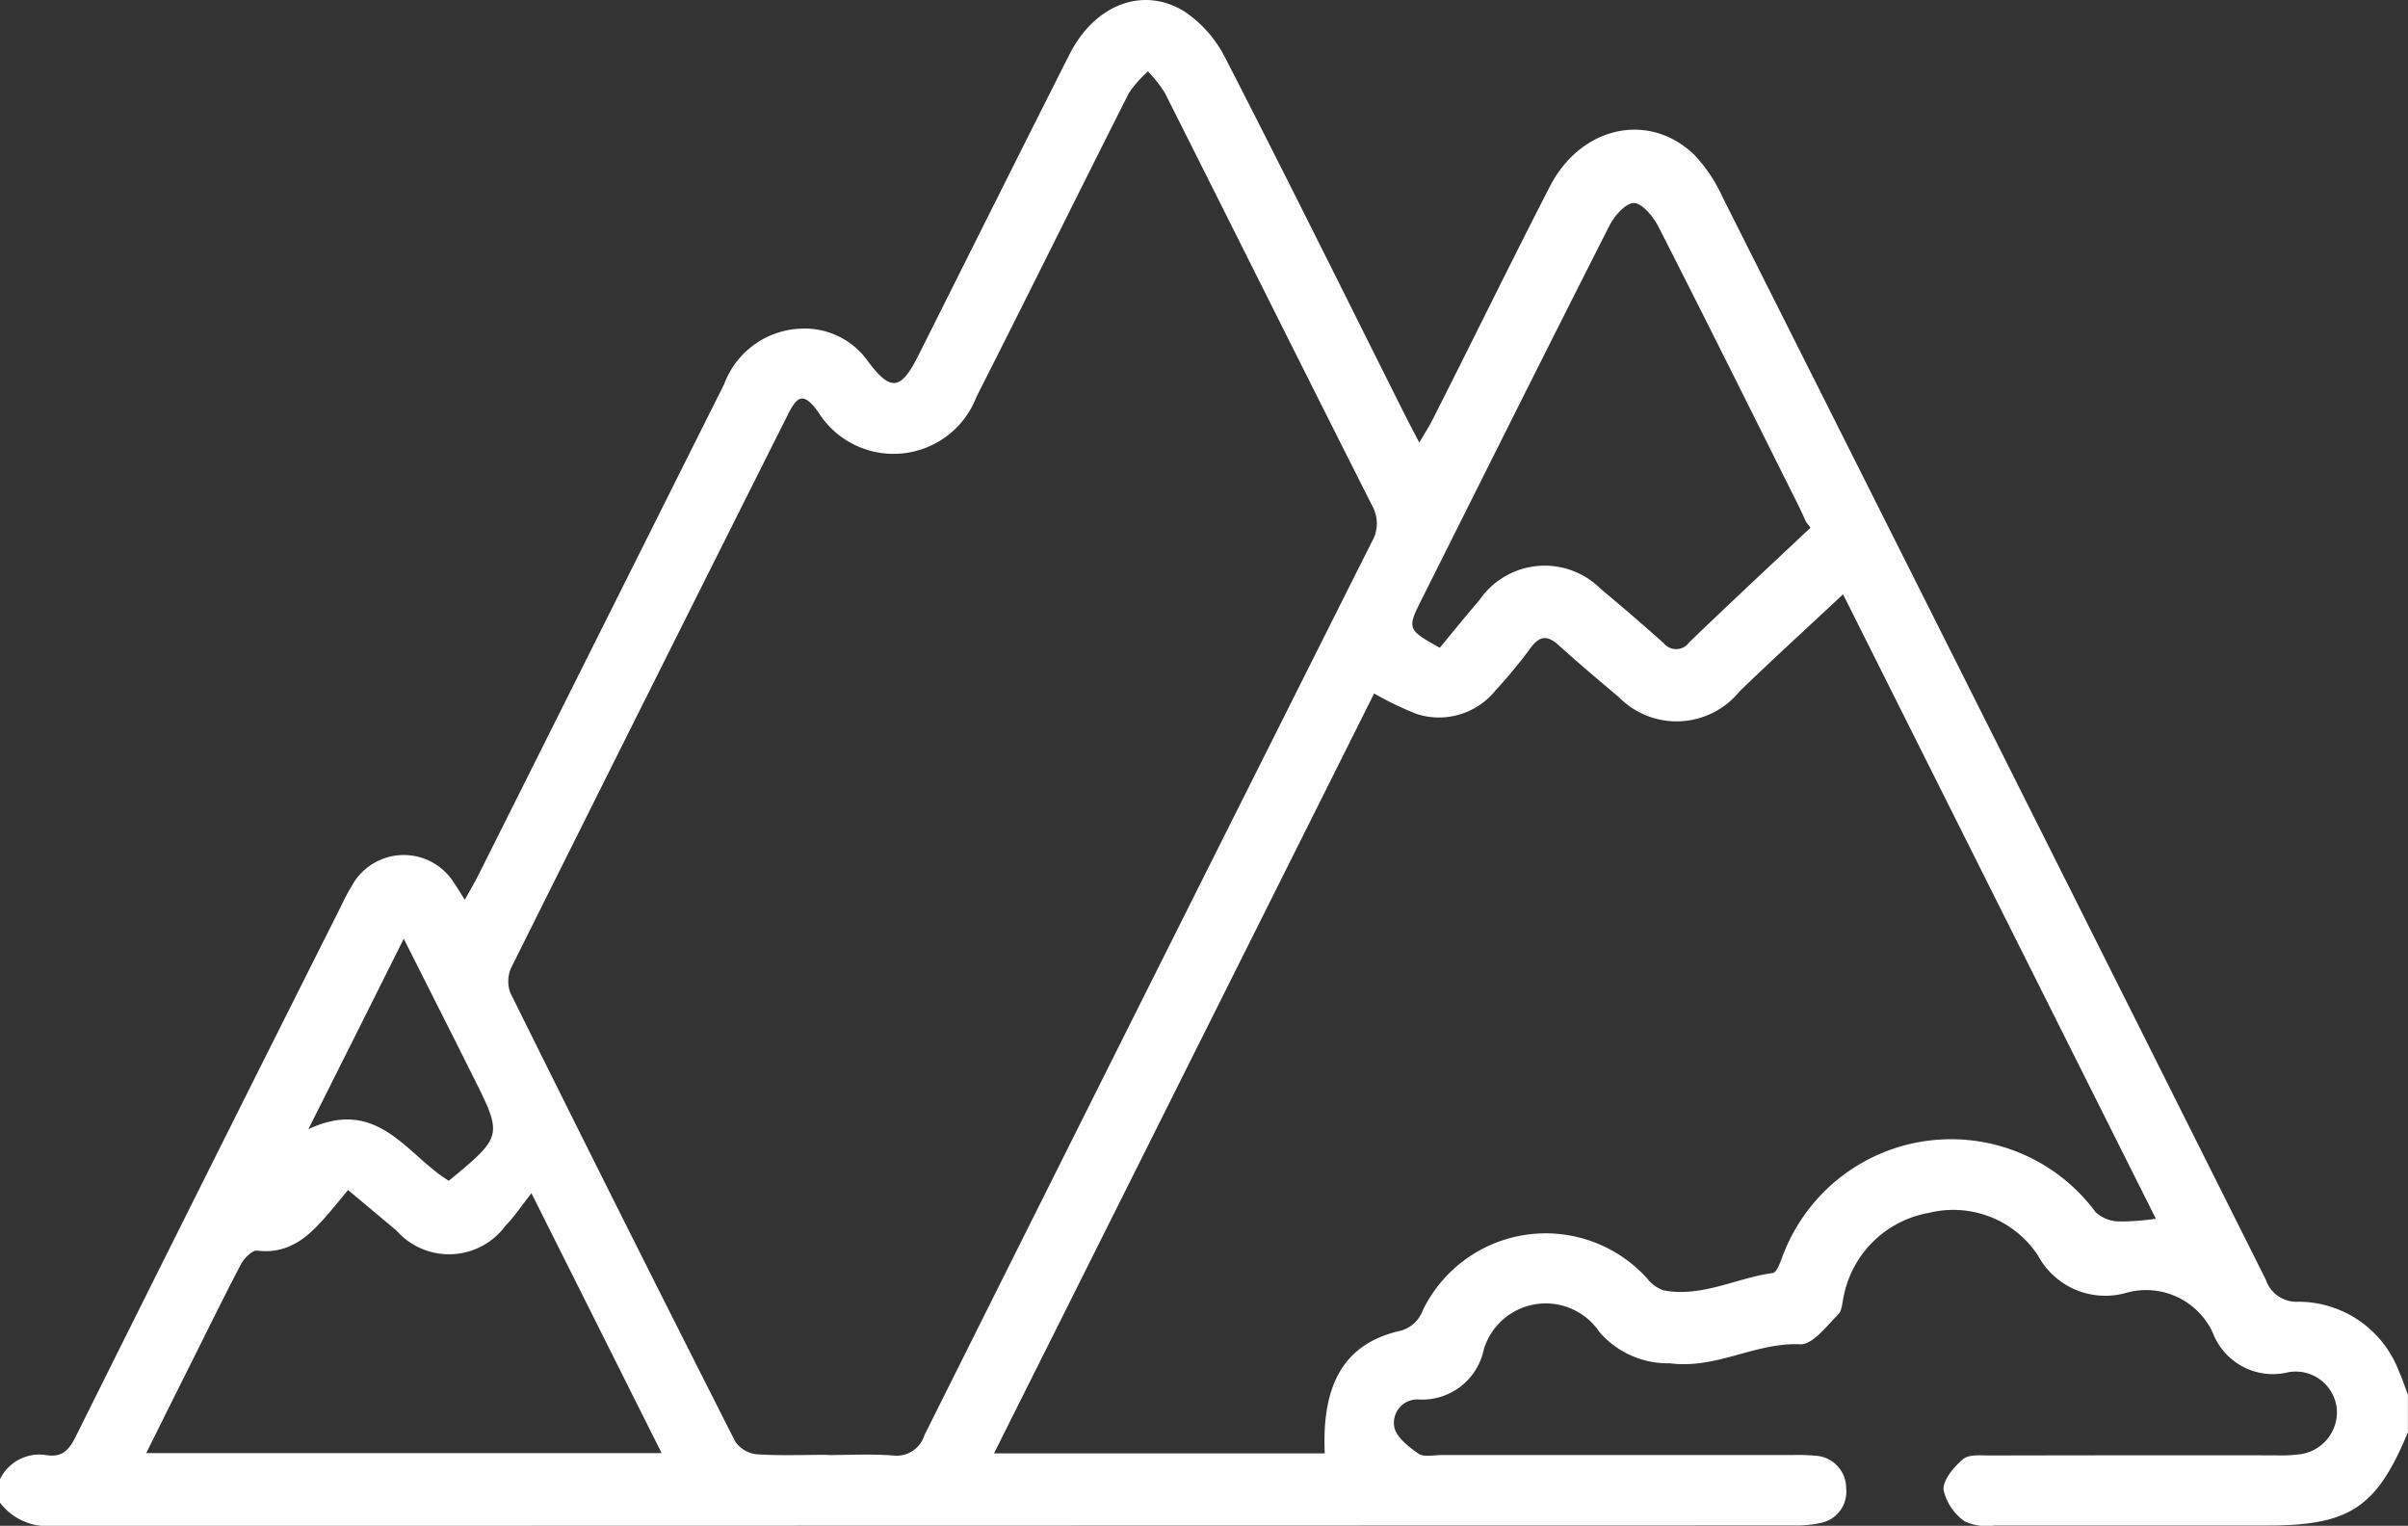
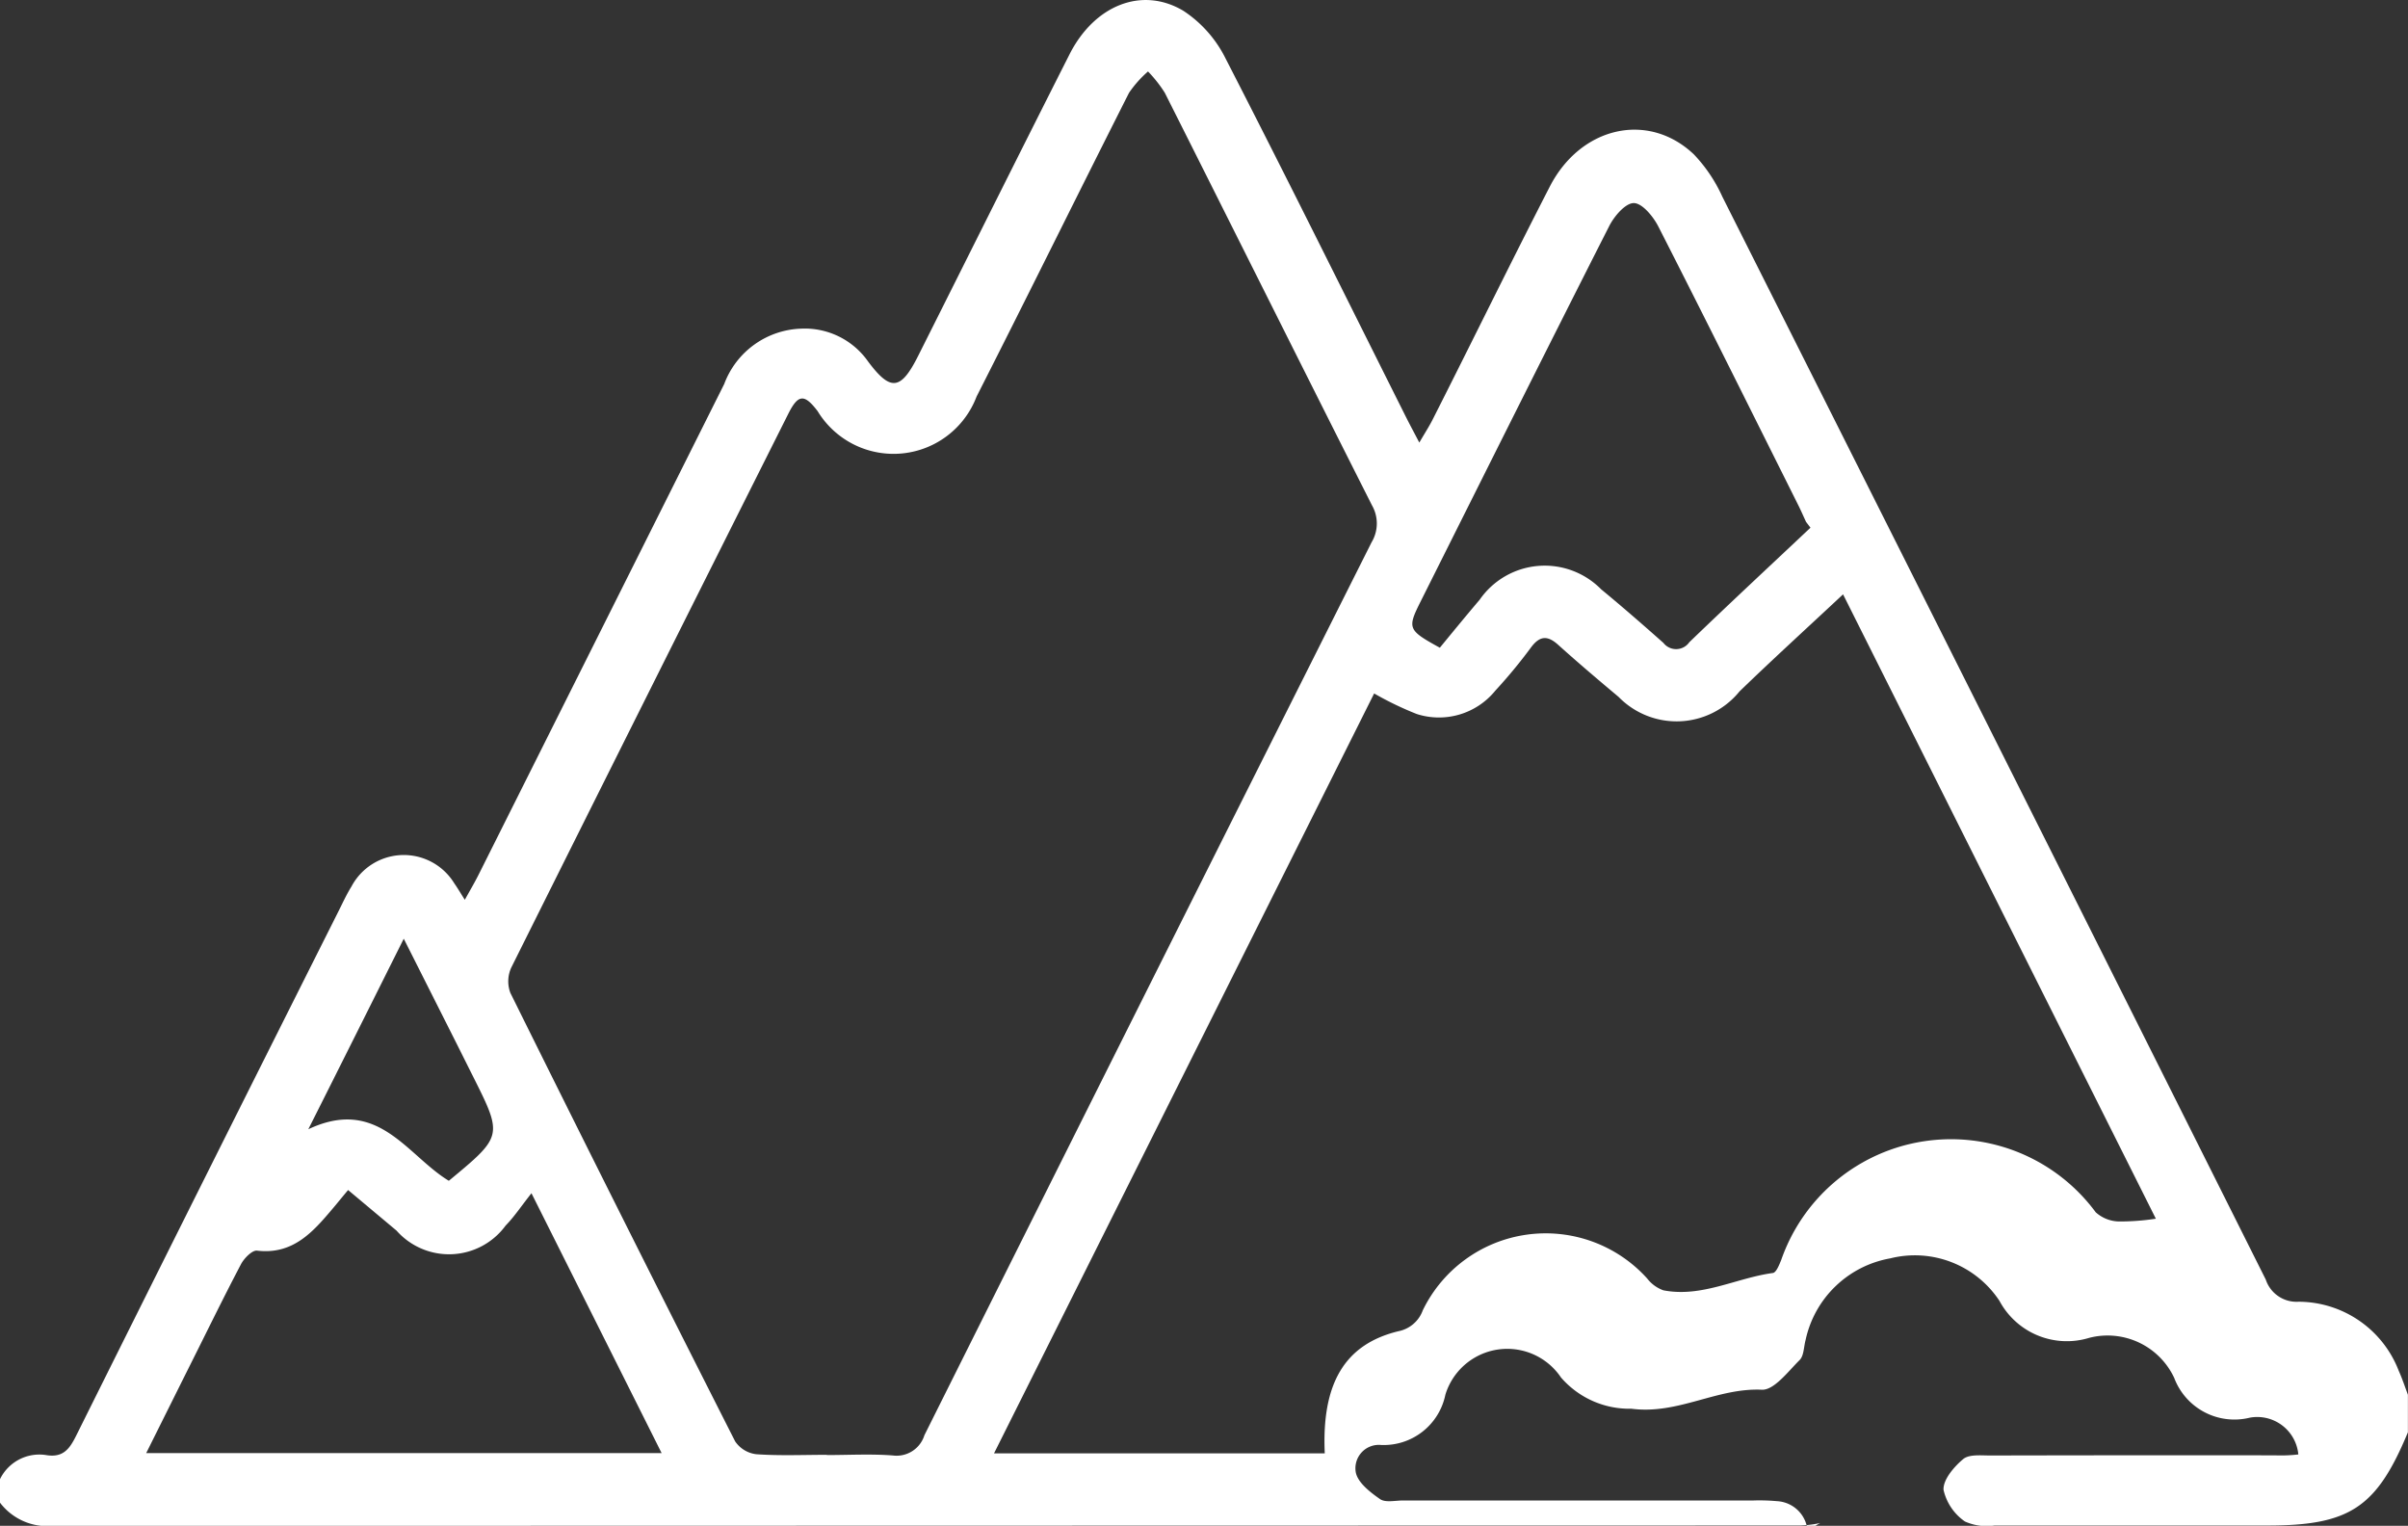
<svg xmlns="http://www.w3.org/2000/svg" id="Picto-journal-alpin-blanc" width="76.065" height="48.188" viewBox="0 0 76.065 48.188">
  <rect x="0" y="0" width="76.065" height="48.188" fill="#333333" stroke="none" />
  <defs>
    <clipPath id="clip-path">
-       <rect id="Rectangle_55" data-name="Rectangle 55" width="76.065" height="48.188" fill="#fff" />
-     </clipPath>
+       </clipPath>
  </defs>
  <g id="Groupe_49" data-name="Groupe 49">
-     <path id="Tracé_54" data-name="Tracé 54" d="M0,46.716a1.382,1.382,0,0,1,1.476-.758c.521.08.724-.2.933-.622q4.125-8.283,8.281-16.551c.133-.265.256-.536.412-.786a1.87,1.87,0,0,1,3.249-.1c.1.141.186.29.332.519.168-.305.314-.551.442-.807Q19,19.874,22.877,12.128a2.69,2.69,0,0,1,2.443-1.749,2.442,2.442,0,0,1,2.1,1.036c.711.952,1.034.917,1.582-.173,1.594-3.175,3.178-6.355,4.782-9.525.782-1.546,2.282-2.16,3.6-1.374a3.845,3.845,0,0,1,1.335,1.514c1.929,3.752,3.8,7.534,5.69,11.306.121.24.248.477.425.815.169-.292.31-.507.425-.736C46.5,10.794,47.7,8.335,48.952,5.9c.978-1.908,3.114-2.39,4.554-1.025a4.8,4.8,0,0,1,.9,1.337q8.6,17.094,17.166,34.2a1.024,1.024,0,0,0,1.034.7,3.4,3.4,0,0,1,3.166,2.18c.11.246.194.5.29.757v1.186c-.99,2.382-1.84,2.945-4.445,2.945q-4.307,0-8.615,0a1.679,1.679,0,0,1-.933-.128,1.656,1.656,0,0,1-.676-1c-.017-.32.33-.728.622-.971.188-.157.566-.112.86-.113q4.493-.01,8.986-.005a4.772,4.772,0,0,0,.74-.028A1.342,1.342,0,0,0,73.816,44.5a1.305,1.305,0,0,0-1.531-1.162,2.032,2.032,0,0,1-2.39-1.255,2.323,2.323,0,0,0-2.687-1.265,2.414,2.414,0,0,1-2.831-1.165,3.2,3.2,0,0,0-3.455-1.345,3.328,3.328,0,0,0-2.672,2.582c-.058.214-.051.493-.188.629-.366.363-.807.955-1.194.937-1.418-.065-2.648.793-4.119.6a2.858,2.858,0,0,1-2.225-.987,2.044,2.044,0,0,0-3.652.545,1.988,1.988,0,0,1-2.03,1.587.739.739,0,0,0-.8.864c.062.324.454.628.766.845.17.118.48.044.727.044l11.066,0a6.246,6.246,0,0,1,.742.021,1.024,1.024,0,0,1,.974,1.034A1,1,0,0,1,57.5,48.1a3.409,3.409,0,0,1-.807.079q-27.516.005-55.032.013A1.877,1.877,0,0,1,0,47.458Zm26.123-.762c.693,0,1.389-.04,2.078.013a.92.92,0,0,0,1-.64q7.046-14.106,14.125-28.2a1.152,1.152,0,0,0,.013-1.167c-2.192-4.339-4.36-8.69-6.546-13.032a4.2,4.2,0,0,0-.529-.671,3.541,3.541,0,0,0-.6.675c-1.615,3.193-3.193,6.4-4.816,9.594a2.806,2.806,0,0,1-5.021.458c-.42-.549-.613-.541-.93.092q-4.384,8.733-8.744,17.477a1.039,1.039,0,0,0-.031.806q3.518,7.1,7.1,14.163a.938.938,0,0,0,.669.406c.739.052,1.484.019,2.226.019m32.1-27.174c-1.112,1.04-2.206,2.036-3.268,3.063a2.56,2.56,0,0,1-3.82.174c-.644-.54-1.286-1.084-1.91-1.646-.333-.3-.577-.288-.851.076a16.313,16.313,0,0,1-1.132,1.371,2.294,2.294,0,0,1-2.481.74,10.226,10.226,0,0,1-1.348-.65L31.4,45.9H41.847c-.1-2.207.63-3.446,2.327-3.857a1.027,1.027,0,0,0,.769-.659,4.316,4.316,0,0,1,7.088-1.007,1.124,1.124,0,0,0,.512.374c1.212.235,2.3-.39,3.46-.547.105-.014.2-.257.262-.409A5.68,5.68,0,0,1,66.2,38.286a1.13,1.13,0,0,0,.725.291A7.559,7.559,0,0,0,68.1,38.49L58.224,18.78M4.619,45.893H20.9l-4.112-8.208c-.322.407-.541.74-.815,1.02a2.215,2.215,0,0,1-3.448.16l-1.529-1.281c-.2.238-.336.409-.478.576-.63.746-1.259,1.473-2.4,1.338-.15-.018-.4.235-.5.418-.551,1.047-1.069,2.111-1.6,3.17-.459.918-.916,1.837-1.4,2.807M57.19,16.666l-.14-.184c-.082-.177-.159-.355-.246-.529-1.468-2.936-2.928-5.877-4.42-8.8-.16-.314-.506-.734-.771-.739s-.622.412-.78.725c-2,3.94-3.972,7.894-5.951,11.844-.434.866-.416.913.6,1.474.411-.5.828-1.01,1.257-1.514a2.5,2.5,0,0,1,3.838-.332c.668.551,1.321,1.119,1.968,1.694a.508.508,0,0,0,.818-.022c1.263-1.218,2.548-2.412,3.825-3.615M12.754,29.647c-.562,1.124-1.035,2.071-1.509,3.017s-.951,1.9-1.506,3c2.208-1.041,3.109.822,4.439,1.628,1.708-1.414,1.708-1.414.759-3.307-.177-.352-.352-.705-.529-1.057l-1.654-3.282" transform="translate(0 0)" fill="#fff" />
+     <path id="Tracé_54" data-name="Tracé 54" d="M0,46.716a1.382,1.382,0,0,1,1.476-.758c.521.08.724-.2.933-.622q4.125-8.283,8.281-16.551c.133-.265.256-.536.412-.786a1.87,1.87,0,0,1,3.249-.1c.1.141.186.29.332.519.168-.305.314-.551.442-.807Q19,19.874,22.877,12.128a2.69,2.69,0,0,1,2.443-1.749,2.442,2.442,0,0,1,2.1,1.036c.711.952,1.034.917,1.582-.173,1.594-3.175,3.178-6.355,4.782-9.525.782-1.546,2.282-2.16,3.6-1.374a3.845,3.845,0,0,1,1.335,1.514c1.929,3.752,3.8,7.534,5.69,11.306.121.24.248.477.425.815.169-.292.31-.507.425-.736C46.5,10.794,47.7,8.335,48.952,5.9c.978-1.908,3.114-2.39,4.554-1.025a4.8,4.8,0,0,1,.9,1.337q8.6,17.094,17.166,34.2a1.024,1.024,0,0,0,1.034.7,3.4,3.4,0,0,1,3.166,2.18c.11.246.194.5.29.757v1.186c-.99,2.382-1.84,2.945-4.445,2.945q-4.307,0-8.615,0a1.679,1.679,0,0,1-.933-.128,1.656,1.656,0,0,1-.676-1c-.017-.32.33-.728.622-.971.188-.157.566-.112.86-.113q4.493-.01,8.986-.005a4.772,4.772,0,0,0,.74-.028a1.305,1.305,0,0,0-1.531-1.162,2.032,2.032,0,0,1-2.39-1.255,2.323,2.323,0,0,0-2.687-1.265,2.414,2.414,0,0,1-2.831-1.165,3.2,3.2,0,0,0-3.455-1.345,3.328,3.328,0,0,0-2.672,2.582c-.058.214-.051.493-.188.629-.366.363-.807.955-1.194.937-1.418-.065-2.648.793-4.119.6a2.858,2.858,0,0,1-2.225-.987,2.044,2.044,0,0,0-3.652.545,1.988,1.988,0,0,1-2.03,1.587.739.739,0,0,0-.8.864c.062.324.454.628.766.845.17.118.48.044.727.044l11.066,0a6.246,6.246,0,0,1,.742.021,1.024,1.024,0,0,1,.974,1.034A1,1,0,0,1,57.5,48.1a3.409,3.409,0,0,1-.807.079q-27.516.005-55.032.013A1.877,1.877,0,0,1,0,47.458Zm26.123-.762c.693,0,1.389-.04,2.078.013a.92.92,0,0,0,1-.64q7.046-14.106,14.125-28.2a1.152,1.152,0,0,0,.013-1.167c-2.192-4.339-4.36-8.69-6.546-13.032a4.2,4.2,0,0,0-.529-.671,3.541,3.541,0,0,0-.6.675c-1.615,3.193-3.193,6.4-4.816,9.594a2.806,2.806,0,0,1-5.021.458c-.42-.549-.613-.541-.93.092q-4.384,8.733-8.744,17.477a1.039,1.039,0,0,0-.031.806q3.518,7.1,7.1,14.163a.938.938,0,0,0,.669.406c.739.052,1.484.019,2.226.019m32.1-27.174c-1.112,1.04-2.206,2.036-3.268,3.063a2.56,2.56,0,0,1-3.82.174c-.644-.54-1.286-1.084-1.91-1.646-.333-.3-.577-.288-.851.076a16.313,16.313,0,0,1-1.132,1.371,2.294,2.294,0,0,1-2.481.74,10.226,10.226,0,0,1-1.348-.65L31.4,45.9H41.847c-.1-2.207.63-3.446,2.327-3.857a1.027,1.027,0,0,0,.769-.659,4.316,4.316,0,0,1,7.088-1.007,1.124,1.124,0,0,0,.512.374c1.212.235,2.3-.39,3.46-.547.105-.014.2-.257.262-.409A5.68,5.68,0,0,1,66.2,38.286a1.13,1.13,0,0,0,.725.291A7.559,7.559,0,0,0,68.1,38.49L58.224,18.78M4.619,45.893H20.9l-4.112-8.208c-.322.407-.541.74-.815,1.02a2.215,2.215,0,0,1-3.448.16l-1.529-1.281c-.2.238-.336.409-.478.576-.63.746-1.259,1.473-2.4,1.338-.15-.018-.4.235-.5.418-.551,1.047-1.069,2.111-1.6,3.17-.459.918-.916,1.837-1.4,2.807M57.19,16.666l-.14-.184c-.082-.177-.159-.355-.246-.529-1.468-2.936-2.928-5.877-4.42-8.8-.16-.314-.506-.734-.771-.739s-.622.412-.78.725c-2,3.94-3.972,7.894-5.951,11.844-.434.866-.416.913.6,1.474.411-.5.828-1.01,1.257-1.514a2.5,2.5,0,0,1,3.838-.332c.668.551,1.321,1.119,1.968,1.694a.508.508,0,0,0,.818-.022c1.263-1.218,2.548-2.412,3.825-3.615M12.754,29.647c-.562,1.124-1.035,2.071-1.509,3.017s-.951,1.9-1.506,3c2.208-1.041,3.109.822,4.439,1.628,1.708-1.414,1.708-1.414.759-3.307-.177-.352-.352-.705-.529-1.057l-1.654-3.282" transform="translate(0 0)" fill="#fff" />
  </g>
</svg>